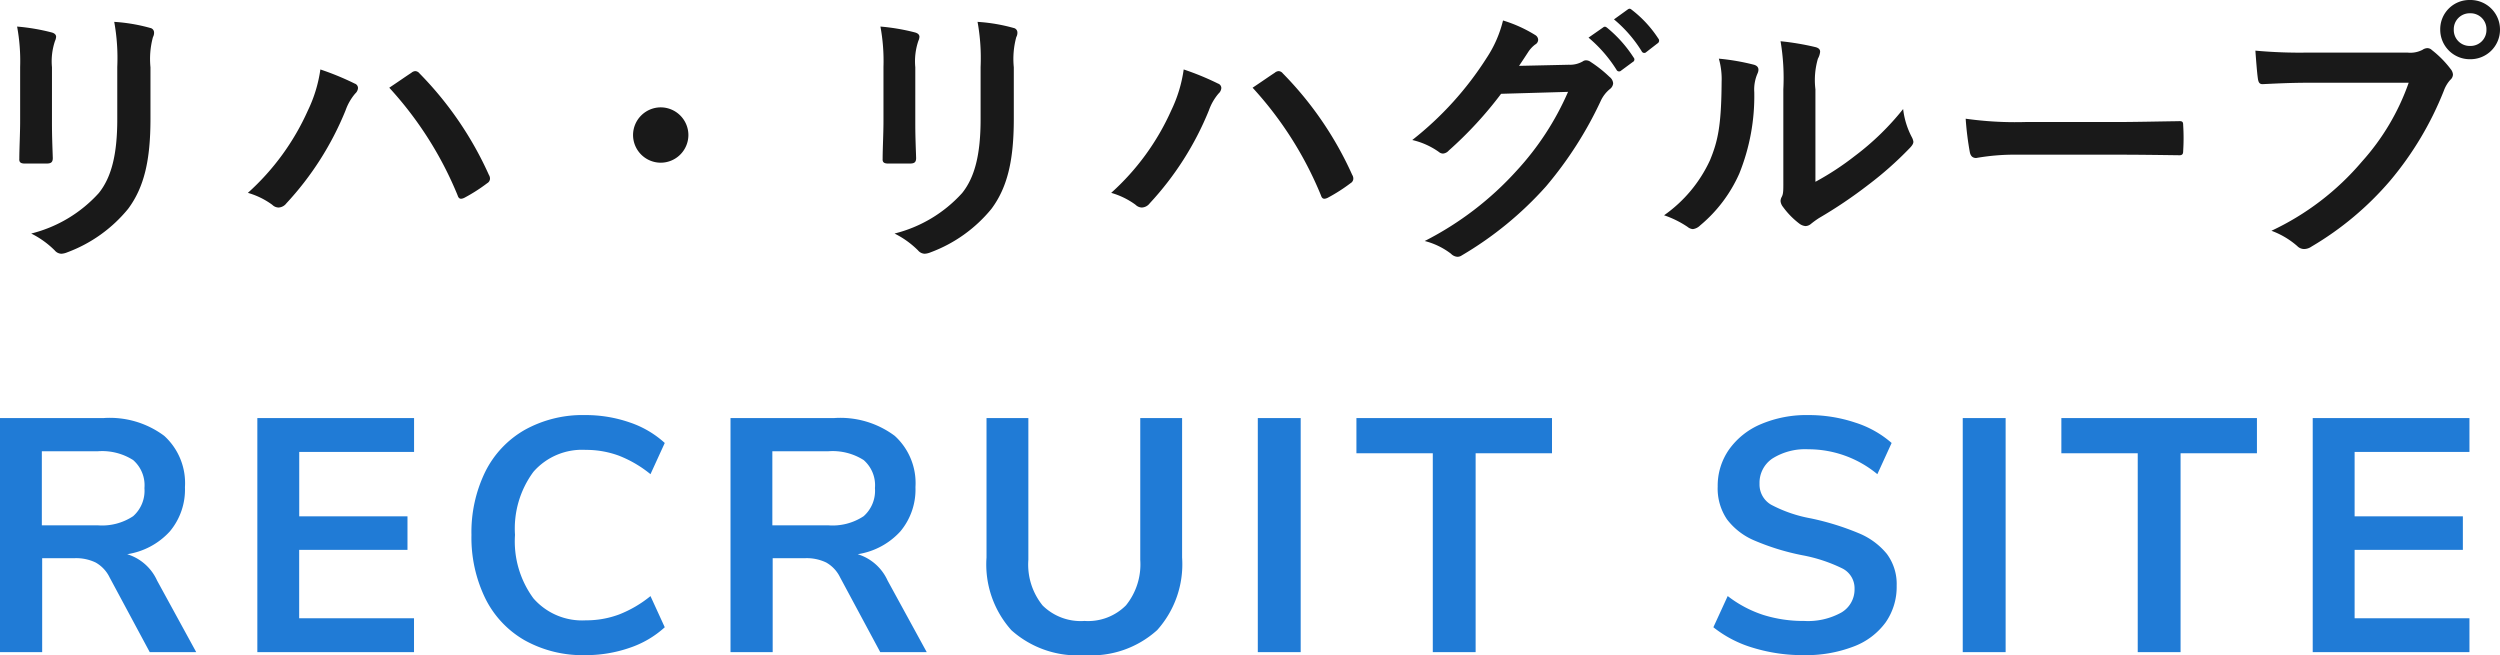
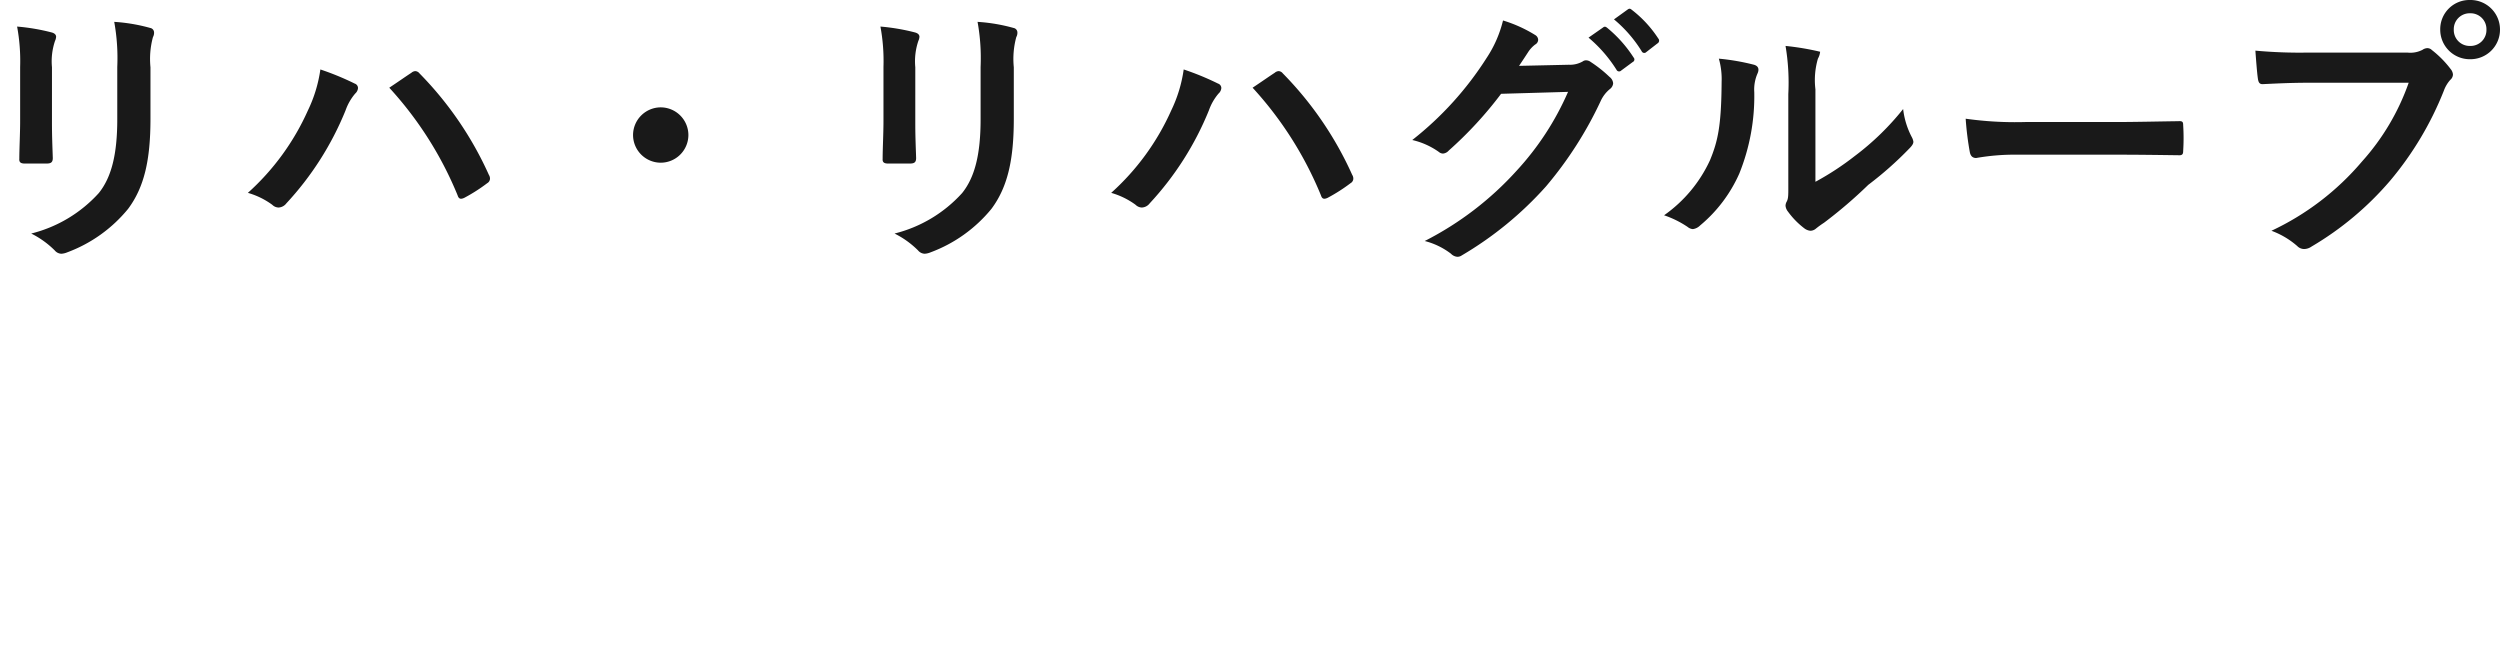
<svg xmlns="http://www.w3.org/2000/svg" width="180.696" height="47.353" viewBox="0 0 180.696 47.353">
  <g id="グループ_3421" data-name="グループ 3421" transform="translate(686.426 658.36)">
-     <path id="パス_6469" data-name="パス 6469" d="M16.008,0h-3.36l-2.9-5.4A2.463,2.463,0,0,0,8.736-6.48a3.26,3.26,0,0,0-1.512-.312H4.872V0H1.824V-16.92H9.312a6.564,6.564,0,0,1,4.38,1.284,4.612,4.612,0,0,1,1.5,3.708,4.716,4.716,0,0,1-1.092,3.2A5.24,5.24,0,0,1,11.016-7.08a3.493,3.493,0,0,1,2.16,1.9ZM8.88-9.168a4.064,4.064,0,0,0,2.568-.66,2.454,2.454,0,0,0,.816-2.028,2.412,2.412,0,0,0-.816-2.028A4.179,4.179,0,0,0,8.88-14.52H4.848v5.352ZM20.424,0V-16.92H31.752v2.448h-8.3v4.656h7.824v2.424H23.448v4.944h8.3V0ZM44.112.216A8.6,8.6,0,0,1,39.756-.852,7.127,7.127,0,0,1,36.9-3.888a10.024,10.024,0,0,1-1-4.584,9.949,9.949,0,0,1,1-4.572,7.143,7.143,0,0,1,2.856-3.024,8.6,8.6,0,0,1,4.356-1.068,9.685,9.685,0,0,1,3.216.528,7.128,7.128,0,0,1,2.544,1.488L48.84-12.864A8.477,8.477,0,0,0,46.56-14.2a6.822,6.822,0,0,0-2.4-.42,4.665,4.665,0,0,0-3.78,1.584,6.9,6.9,0,0,0-1.332,4.56A6.946,6.946,0,0,0,40.38-3.888,4.665,4.665,0,0,0,44.16-2.3a6.822,6.822,0,0,0,2.4-.42,8.477,8.477,0,0,0,2.28-1.332L49.872-1.8A7.128,7.128,0,0,1,47.328-.312,9.685,9.685,0,0,1,44.112.216ZM68.808,0h-3.36l-2.9-5.4a2.463,2.463,0,0,0-1.008-1.08,3.26,3.26,0,0,0-1.512-.312H57.672V0H54.624V-16.92h7.488a6.564,6.564,0,0,1,4.38,1.284,4.612,4.612,0,0,1,1.5,3.708,4.716,4.716,0,0,1-1.092,3.2A5.24,5.24,0,0,1,63.816-7.08a3.493,3.493,0,0,1,2.16,1.9ZM61.68-9.168a4.064,4.064,0,0,0,2.568-.66,2.454,2.454,0,0,0,.816-2.028,2.412,2.412,0,0,0-.816-2.028,4.179,4.179,0,0,0-2.568-.636H57.648v5.352ZM80.208.216a7.157,7.157,0,0,1-5.28-1.8,7.122,7.122,0,0,1-1.8-5.256V-16.92h3.024V-6.672a4.7,4.7,0,0,0,1.032,3.3,3.917,3.917,0,0,0,3.024,1.116,3.862,3.862,0,0,0,3-1.128A4.711,4.711,0,0,0,84.24-6.672V-16.92h3.024V-6.84a7.129,7.129,0,0,1-1.8,5.244A7.093,7.093,0,0,1,80.208.216ZM92.736,0V-16.92h3.1V0Zm12.648,0V-14.376h-5.52V-16.92H114v2.544h-5.52V0Zm26.808.216a12.262,12.262,0,0,1-3.648-.528,8.455,8.455,0,0,1-2.88-1.488L126.7-4.056a8.468,8.468,0,0,0,2.58,1.368,9.637,9.637,0,0,0,2.94.432,4.979,4.979,0,0,0,2.7-.612,1.933,1.933,0,0,0,.948-1.716,1.6,1.6,0,0,0-.876-1.464,11.2,11.2,0,0,0-2.916-.96,17.273,17.273,0,0,1-3.432-1.056A4.846,4.846,0,0,1,126.648-9.6a3.974,3.974,0,0,1-.672-2.376,4.562,4.562,0,0,1,.816-2.664,5.374,5.374,0,0,1,2.3-1.836,8.392,8.392,0,0,1,3.432-.66,10.559,10.559,0,0,1,3.384.54,7.358,7.358,0,0,1,2.64,1.476l-1.032,2.256a7.816,7.816,0,0,0-4.992-1.8,4.448,4.448,0,0,0-2.58.66A2.113,2.113,0,0,0,129-12.168a1.685,1.685,0,0,0,.84,1.512,9.845,9.845,0,0,0,2.856.984A19.217,19.217,0,0,1,136.164-8.6a5.143,5.143,0,0,1,2.04,1.5,3.645,3.645,0,0,1,.708,2.3,4.484,4.484,0,0,1-.8,2.652A5.063,5.063,0,0,1,135.78-.4,9.6,9.6,0,0,1,132.192.216ZM143.688,0V-16.92h3.1V0Zm12.648,0V-14.376h-5.52V-16.92h14.136v2.544h-5.52V0Zm12.648,0V-16.92h11.328v2.448h-8.3v4.656h7.824v2.424h-7.824v4.944h8.3V0Z" transform="translate(-688.25 -611.223)" fill="#207bd6" />
-     <path id="パス_6470" data-name="パス 6470" d="M5.28-8.6c0,.86-.06,2.02-.06,2.72-.02.24.1.34.38.34H7.2c.32,0,.44-.1.44-.4-.02-.7-.06-1.48-.06-2.52V-12.5a4.6,4.6,0,0,1,.22-1.9.838.838,0,0,0,.08-.3c0-.14-.1-.26-.34-.32a14.8,14.8,0,0,0-2.48-.42,13.693,13.693,0,0,1,.22,2.92Zm9.42-3.9a6.026,6.026,0,0,1,.18-2.18.633.633,0,0,0,.08-.32.336.336,0,0,0-.28-.34,12.516,12.516,0,0,0-2.6-.44,14.684,14.684,0,0,1,.22,3.26v3.78c0,2.54-.42,4.2-1.34,5.34A9.772,9.772,0,0,1,6.08-.48,6.5,6.5,0,0,1,7.78.74a.649.649,0,0,0,.48.24,1.264,1.264,0,0,0,.42-.1,10.319,10.319,0,0,0,4.4-3.14c1.18-1.58,1.62-3.56,1.62-6.52Zm7.04,9.08a5.549,5.549,0,0,1,1.76.86.673.673,0,0,0,.46.2.754.754,0,0,0,.56-.3A22.037,22.037,0,0,0,28.8-9.38a3.833,3.833,0,0,1,.7-1.22.593.593,0,0,0,.2-.4.344.344,0,0,0-.24-.32,19.769,19.769,0,0,0-2.48-1.02,10,10,0,0,1-.9,2.96A17.716,17.716,0,0,1,21.74-3.42Zm10.22-7.6A26.151,26.151,0,0,1,36.9-3.24c.08.26.22.3.48.18a12.092,12.092,0,0,0,1.66-1.06.387.387,0,0,0,.2-.32.5.5,0,0,0-.08-.28,25.136,25.136,0,0,0-5.02-7.34.408.408,0,0,0-.3-.16.477.477,0,0,0-.28.12C33.22-11.88,32.68-11.5,31.96-11.02ZM51.58-9.6a2.006,2.006,0,0,0-2,2,2.006,2.006,0,0,0,2,2,2.006,2.006,0,0,0,2-2A2.006,2.006,0,0,0,51.58-9.6Zm16.1,1c0,.86-.06,2.02-.06,2.72-.02.24.1.34.38.34h1.6c.32,0,.44-.1.44-.4-.02-.7-.06-1.48-.06-2.52V-12.5a4.6,4.6,0,0,1,.22-1.9.838.838,0,0,0,.08-.3c0-.14-.1-.26-.34-.32a14.8,14.8,0,0,0-2.48-.42,13.693,13.693,0,0,1,.22,2.92Zm9.42-3.9a6.026,6.026,0,0,1,.18-2.18.633.633,0,0,0,.08-.32.336.336,0,0,0-.28-.34,12.516,12.516,0,0,0-2.6-.44,14.684,14.684,0,0,1,.22,3.26v3.78c0,2.54-.42,4.2-1.34,5.34A9.772,9.772,0,0,1,68.48-.48,6.5,6.5,0,0,1,70.18.74a.649.649,0,0,0,.48.24,1.264,1.264,0,0,0,.42-.1,10.319,10.319,0,0,0,4.4-3.14c1.18-1.58,1.62-3.56,1.62-6.52Zm7.04,9.08a5.549,5.549,0,0,1,1.76.86.673.673,0,0,0,.46.2.754.754,0,0,0,.56-.3A22.037,22.037,0,0,0,91.2-9.38a3.833,3.833,0,0,1,.7-1.22.593.593,0,0,0,.2-.4.344.344,0,0,0-.24-.32,19.77,19.77,0,0,0-2.48-1.02,10,10,0,0,1-.9,2.96A17.716,17.716,0,0,1,84.14-3.42Zm10.22-7.6A26.151,26.151,0,0,1,99.3-3.24c.08.26.22.3.48.18a12.092,12.092,0,0,0,1.66-1.06.387.387,0,0,0,.2-.32.5.5,0,0,0-.08-.28,25.136,25.136,0,0,0-5.02-7.34.408.408,0,0,0-.3-.16.477.477,0,0,0-.28.12C95.62-11.88,95.08-11.5,94.36-11.02Zm19.26-1.58c.24-.36.44-.66.66-1a2.17,2.17,0,0,1,.5-.54.4.4,0,0,0,.22-.34.417.417,0,0,0-.2-.34,9.839,9.839,0,0,0-2.34-1.06,8.541,8.541,0,0,1-1.18,2.7,23.723,23.723,0,0,1-5.38,5.94,5.425,5.425,0,0,1,1.92.86.48.48,0,0,0,.3.12.622.622,0,0,0,.42-.22,27.854,27.854,0,0,0,3.78-4.1l4.84-.14a20.376,20.376,0,0,1-3.7,5.68A23.04,23.04,0,0,1,106.8.06a5.264,5.264,0,0,1,1.9.92.7.7,0,0,0,.46.22.541.541,0,0,0,.32-.1,25.4,25.4,0,0,0,6.08-4.98,27.566,27.566,0,0,0,3.96-6.18,2.408,2.408,0,0,1,.66-.86.577.577,0,0,0,.24-.42.648.648,0,0,0-.26-.46,9.226,9.226,0,0,0-1.36-1.08.58.58,0,0,0-.32-.12.4.4,0,0,0-.26.08,1.856,1.856,0,0,1-1,.24Zm5.02-2.04a9.924,9.924,0,0,1,2.02,2.32.209.209,0,0,0,.34.06l.84-.62a.2.2,0,0,0,.06-.32,9.205,9.205,0,0,0-1.9-2.14c-.12-.1-.2-.12-.3-.04Zm1.84-1.32a9.461,9.461,0,0,1,2,2.3.205.205,0,0,0,.34.06l.8-.62a.231.231,0,0,0,.06-.36,8.352,8.352,0,0,0-1.9-2.06c-.12-.1-.18-.12-.3-.04Zm14.56,5.06a5.534,5.534,0,0,1,.18-2.22,1.28,1.28,0,0,0,.16-.5c0-.16-.1-.28-.36-.34a19.085,19.085,0,0,0-2.5-.42,15.97,15.97,0,0,1,.2,3.48v6.26c0,1.02.02,1.26-.12,1.52a.614.614,0,0,0-.08.3.8.8,0,0,0,.18.42,5.776,5.776,0,0,0,1.2,1.22.853.853,0,0,0,.42.16.635.635,0,0,0,.4-.16,6.64,6.64,0,0,1,.58-.42A33.213,33.213,0,0,0,138.86-4a25.281,25.281,0,0,0,2.96-2.62c.22-.22.3-.36.3-.5a1,1,0,0,0-.12-.34,5.765,5.765,0,0,1-.62-2.02,19.193,19.193,0,0,1-3.5,3.4,20.332,20.332,0,0,1-2.84,1.86Zm-6.98-2.22a5.379,5.379,0,0,1,.2,1.68c-.02,3.2-.28,4.3-.84,5.66A9.929,9.929,0,0,1,124.1-1.8a7.087,7.087,0,0,1,1.7.84.68.68,0,0,0,.38.16.907.907,0,0,0,.52-.26,10.3,10.3,0,0,0,2.84-3.76,14.968,14.968,0,0,0,1.08-5.88,2.885,2.885,0,0,1,.24-1.36c.12-.28.08-.52-.26-.62A16.17,16.17,0,0,0,128.06-13.12ZM156.8-6.18c1.48,0,2.96.02,4.46.04.28.02.36-.06.36-.3a14.739,14.739,0,0,0,0-1.88c0-.24-.06-.3-.36-.28-1.54.02-3.08.06-4.6.06h-6.44a25.694,25.694,0,0,1-4.32-.24,21.706,21.706,0,0,0,.3,2.42c.06.3.22.42.46.42a15.993,15.993,0,0,1,2.94-.24Zm21.12-5.2a16.834,16.834,0,0,1-3.38,5.7,19.329,19.329,0,0,1-6.54,5,5.947,5.947,0,0,1,1.86,1.1.7.7,0,0,0,.5.22.968.968,0,0,0,.54-.18,22.427,22.427,0,0,0,5.68-4.76,23.552,23.552,0,0,0,3.88-6.5,2.407,2.407,0,0,1,.46-.78.548.548,0,0,0,.2-.38.681.681,0,0,0-.16-.4,7.371,7.371,0,0,0-1.36-1.38.468.468,0,0,0-.34-.14.637.637,0,0,0-.34.12,1.913,1.913,0,0,1-1.1.2h-7.14a35,35,0,0,1-3.84-.14c.04.58.12,1.62.18,2.02.04.28.12.42.38.4.86-.04,2-.1,3.3-.1Zm4.44-5.98a2.11,2.11,0,0,0-2.16,2.14,2.134,2.134,0,0,0,2.16,2.14,2.134,2.134,0,0,0,2.16-2.14A2.134,2.134,0,0,0,182.36-17.36Zm0,.96a1.146,1.146,0,0,1,1.18,1.18,1.146,1.146,0,0,1-1.18,1.18,1.146,1.146,0,0,1-1.18-1.18A1.146,1.146,0,0,1,182.36-16.4Z" transform="translate(-690.25 -641)" fill="#191919" />
+     <path id="パス_6470" data-name="パス 6470" d="M5.28-8.6c0,.86-.06,2.02-.06,2.72-.02.24.1.34.38.34H7.2c.32,0,.44-.1.44-.4-.02-.7-.06-1.48-.06-2.52V-12.5a4.6,4.6,0,0,1,.22-1.9.838.838,0,0,0,.08-.3c0-.14-.1-.26-.34-.32a14.8,14.8,0,0,0-2.48-.42,13.693,13.693,0,0,1,.22,2.92Zm9.42-3.9a6.026,6.026,0,0,1,.18-2.18.633.633,0,0,0,.08-.32.336.336,0,0,0-.28-.34,12.516,12.516,0,0,0-2.6-.44,14.684,14.684,0,0,1,.22,3.26v3.78c0,2.54-.42,4.2-1.34,5.34A9.772,9.772,0,0,1,6.08-.48,6.5,6.5,0,0,1,7.78.74a.649.649,0,0,0,.48.24,1.264,1.264,0,0,0,.42-.1,10.319,10.319,0,0,0,4.4-3.14c1.18-1.58,1.62-3.56,1.62-6.52Zm7.04,9.08a5.549,5.549,0,0,1,1.76.86.673.673,0,0,0,.46.2.754.754,0,0,0,.56-.3A22.037,22.037,0,0,0,28.8-9.38a3.833,3.833,0,0,1,.7-1.22.593.593,0,0,0,.2-.4.344.344,0,0,0-.24-.32,19.769,19.769,0,0,0-2.48-1.02,10,10,0,0,1-.9,2.96A17.716,17.716,0,0,1,21.74-3.42Zm10.22-7.6A26.151,26.151,0,0,1,36.9-3.24c.08.26.22.3.48.18a12.092,12.092,0,0,0,1.66-1.06.387.387,0,0,0,.2-.32.5.5,0,0,0-.08-.28,25.136,25.136,0,0,0-5.02-7.34.408.408,0,0,0-.3-.16.477.477,0,0,0-.28.12C33.22-11.88,32.68-11.5,31.96-11.02ZM51.58-9.6a2.006,2.006,0,0,0-2,2,2.006,2.006,0,0,0,2,2,2.006,2.006,0,0,0,2-2A2.006,2.006,0,0,0,51.58-9.6Zm16.1,1c0,.86-.06,2.02-.06,2.72-.02.24.1.34.38.34h1.6c.32,0,.44-.1.44-.4-.02-.7-.06-1.48-.06-2.52V-12.5a4.6,4.6,0,0,1,.22-1.9.838.838,0,0,0,.08-.3c0-.14-.1-.26-.34-.32a14.8,14.8,0,0,0-2.48-.42,13.693,13.693,0,0,1,.22,2.92Zm9.42-3.9a6.026,6.026,0,0,1,.18-2.18.633.633,0,0,0,.08-.32.336.336,0,0,0-.28-.34,12.516,12.516,0,0,0-2.6-.44,14.684,14.684,0,0,1,.22,3.26v3.78c0,2.54-.42,4.2-1.34,5.34A9.772,9.772,0,0,1,68.48-.48,6.5,6.5,0,0,1,70.18.74a.649.649,0,0,0,.48.24,1.264,1.264,0,0,0,.42-.1,10.319,10.319,0,0,0,4.4-3.14c1.18-1.58,1.62-3.56,1.62-6.52Zm7.04,9.08a5.549,5.549,0,0,1,1.76.86.673.673,0,0,0,.46.2.754.754,0,0,0,.56-.3A22.037,22.037,0,0,0,91.2-9.38a3.833,3.833,0,0,1,.7-1.22.593.593,0,0,0,.2-.4.344.344,0,0,0-.24-.32,19.77,19.77,0,0,0-2.48-1.02,10,10,0,0,1-.9,2.96A17.716,17.716,0,0,1,84.14-3.42Zm10.22-7.6A26.151,26.151,0,0,1,99.3-3.24c.08.26.22.3.48.18a12.092,12.092,0,0,0,1.66-1.06.387.387,0,0,0,.2-.32.5.5,0,0,0-.08-.28,25.136,25.136,0,0,0-5.02-7.34.408.408,0,0,0-.3-.16.477.477,0,0,0-.28.12C95.62-11.88,95.08-11.5,94.36-11.02Zm19.26-1.58c.24-.36.44-.66.66-1a2.17,2.17,0,0,1,.5-.54.4.4,0,0,0,.22-.34.417.417,0,0,0-.2-.34,9.839,9.839,0,0,0-2.34-1.06,8.541,8.541,0,0,1-1.18,2.7,23.723,23.723,0,0,1-5.38,5.94,5.425,5.425,0,0,1,1.92.86.48.48,0,0,0,.3.12.622.622,0,0,0,.42-.22,27.854,27.854,0,0,0,3.78-4.1l4.84-.14a20.376,20.376,0,0,1-3.7,5.68A23.04,23.04,0,0,1,106.8.06a5.264,5.264,0,0,1,1.9.92.7.7,0,0,0,.46.22.541.541,0,0,0,.32-.1,25.4,25.4,0,0,0,6.08-4.98,27.566,27.566,0,0,0,3.96-6.18,2.408,2.408,0,0,1,.66-.86.577.577,0,0,0,.24-.42.648.648,0,0,0-.26-.46,9.226,9.226,0,0,0-1.36-1.08.58.58,0,0,0-.32-.12.4.4,0,0,0-.26.08,1.856,1.856,0,0,1-1,.24Zm5.02-2.04a9.924,9.924,0,0,1,2.02,2.32.209.209,0,0,0,.34.06l.84-.62a.2.2,0,0,0,.06-.32,9.205,9.205,0,0,0-1.9-2.14c-.12-.1-.2-.12-.3-.04Zm1.84-1.32a9.461,9.461,0,0,1,2,2.3.205.205,0,0,0,.34.06l.8-.62a.231.231,0,0,0,.06-.36,8.352,8.352,0,0,0-1.9-2.06c-.12-.1-.18-.12-.3-.04Zm14.56,5.06a5.534,5.534,0,0,1,.18-2.22,1.28,1.28,0,0,0,.16-.5a19.085,19.085,0,0,0-2.5-.42,15.97,15.97,0,0,1,.2,3.48v6.26c0,1.02.02,1.26-.12,1.52a.614.614,0,0,0-.08.3.8.8,0,0,0,.18.42,5.776,5.776,0,0,0,1.2,1.22.853.853,0,0,0,.42.16.635.635,0,0,0,.4-.16,6.64,6.64,0,0,1,.58-.42A33.213,33.213,0,0,0,138.86-4a25.281,25.281,0,0,0,2.96-2.62c.22-.22.3-.36.3-.5a1,1,0,0,0-.12-.34,5.765,5.765,0,0,1-.62-2.02,19.193,19.193,0,0,1-3.5,3.4,20.332,20.332,0,0,1-2.84,1.86Zm-6.98-2.22a5.379,5.379,0,0,1,.2,1.68c-.02,3.2-.28,4.3-.84,5.66A9.929,9.929,0,0,1,124.1-1.8a7.087,7.087,0,0,1,1.7.84.68.68,0,0,0,.38.16.907.907,0,0,0,.52-.26,10.3,10.3,0,0,0,2.84-3.76,14.968,14.968,0,0,0,1.08-5.88,2.885,2.885,0,0,1,.24-1.36c.12-.28.08-.52-.26-.62A16.17,16.17,0,0,0,128.06-13.12ZM156.8-6.18c1.48,0,2.96.02,4.46.04.28.02.36-.06.36-.3a14.739,14.739,0,0,0,0-1.88c0-.24-.06-.3-.36-.28-1.54.02-3.08.06-4.6.06h-6.44a25.694,25.694,0,0,1-4.32-.24,21.706,21.706,0,0,0,.3,2.42c.06.3.22.42.46.42a15.993,15.993,0,0,1,2.94-.24Zm21.12-5.2a16.834,16.834,0,0,1-3.38,5.7,19.329,19.329,0,0,1-6.54,5,5.947,5.947,0,0,1,1.86,1.1.7.7,0,0,0,.5.22.968.968,0,0,0,.54-.18,22.427,22.427,0,0,0,5.68-4.76,23.552,23.552,0,0,0,3.88-6.5,2.407,2.407,0,0,1,.46-.78.548.548,0,0,0,.2-.38.681.681,0,0,0-.16-.4,7.371,7.371,0,0,0-1.36-1.38.468.468,0,0,0-.34-.14.637.637,0,0,0-.34.12,1.913,1.913,0,0,1-1.1.2h-7.14a35,35,0,0,1-3.84-.14c.04.58.12,1.62.18,2.02.04.28.12.42.38.4.86-.04,2-.1,3.3-.1Zm4.44-5.98a2.11,2.11,0,0,0-2.16,2.14,2.134,2.134,0,0,0,2.16,2.14,2.134,2.134,0,0,0,2.16-2.14A2.134,2.134,0,0,0,182.36-17.36Zm0,.96a1.146,1.146,0,0,1,1.18,1.18,1.146,1.146,0,0,1-1.18,1.18,1.146,1.146,0,0,1-1.18-1.18A1.146,1.146,0,0,1,182.36-16.4Z" transform="translate(-690.25 -641)" fill="#191919" />
  </g>
</svg>